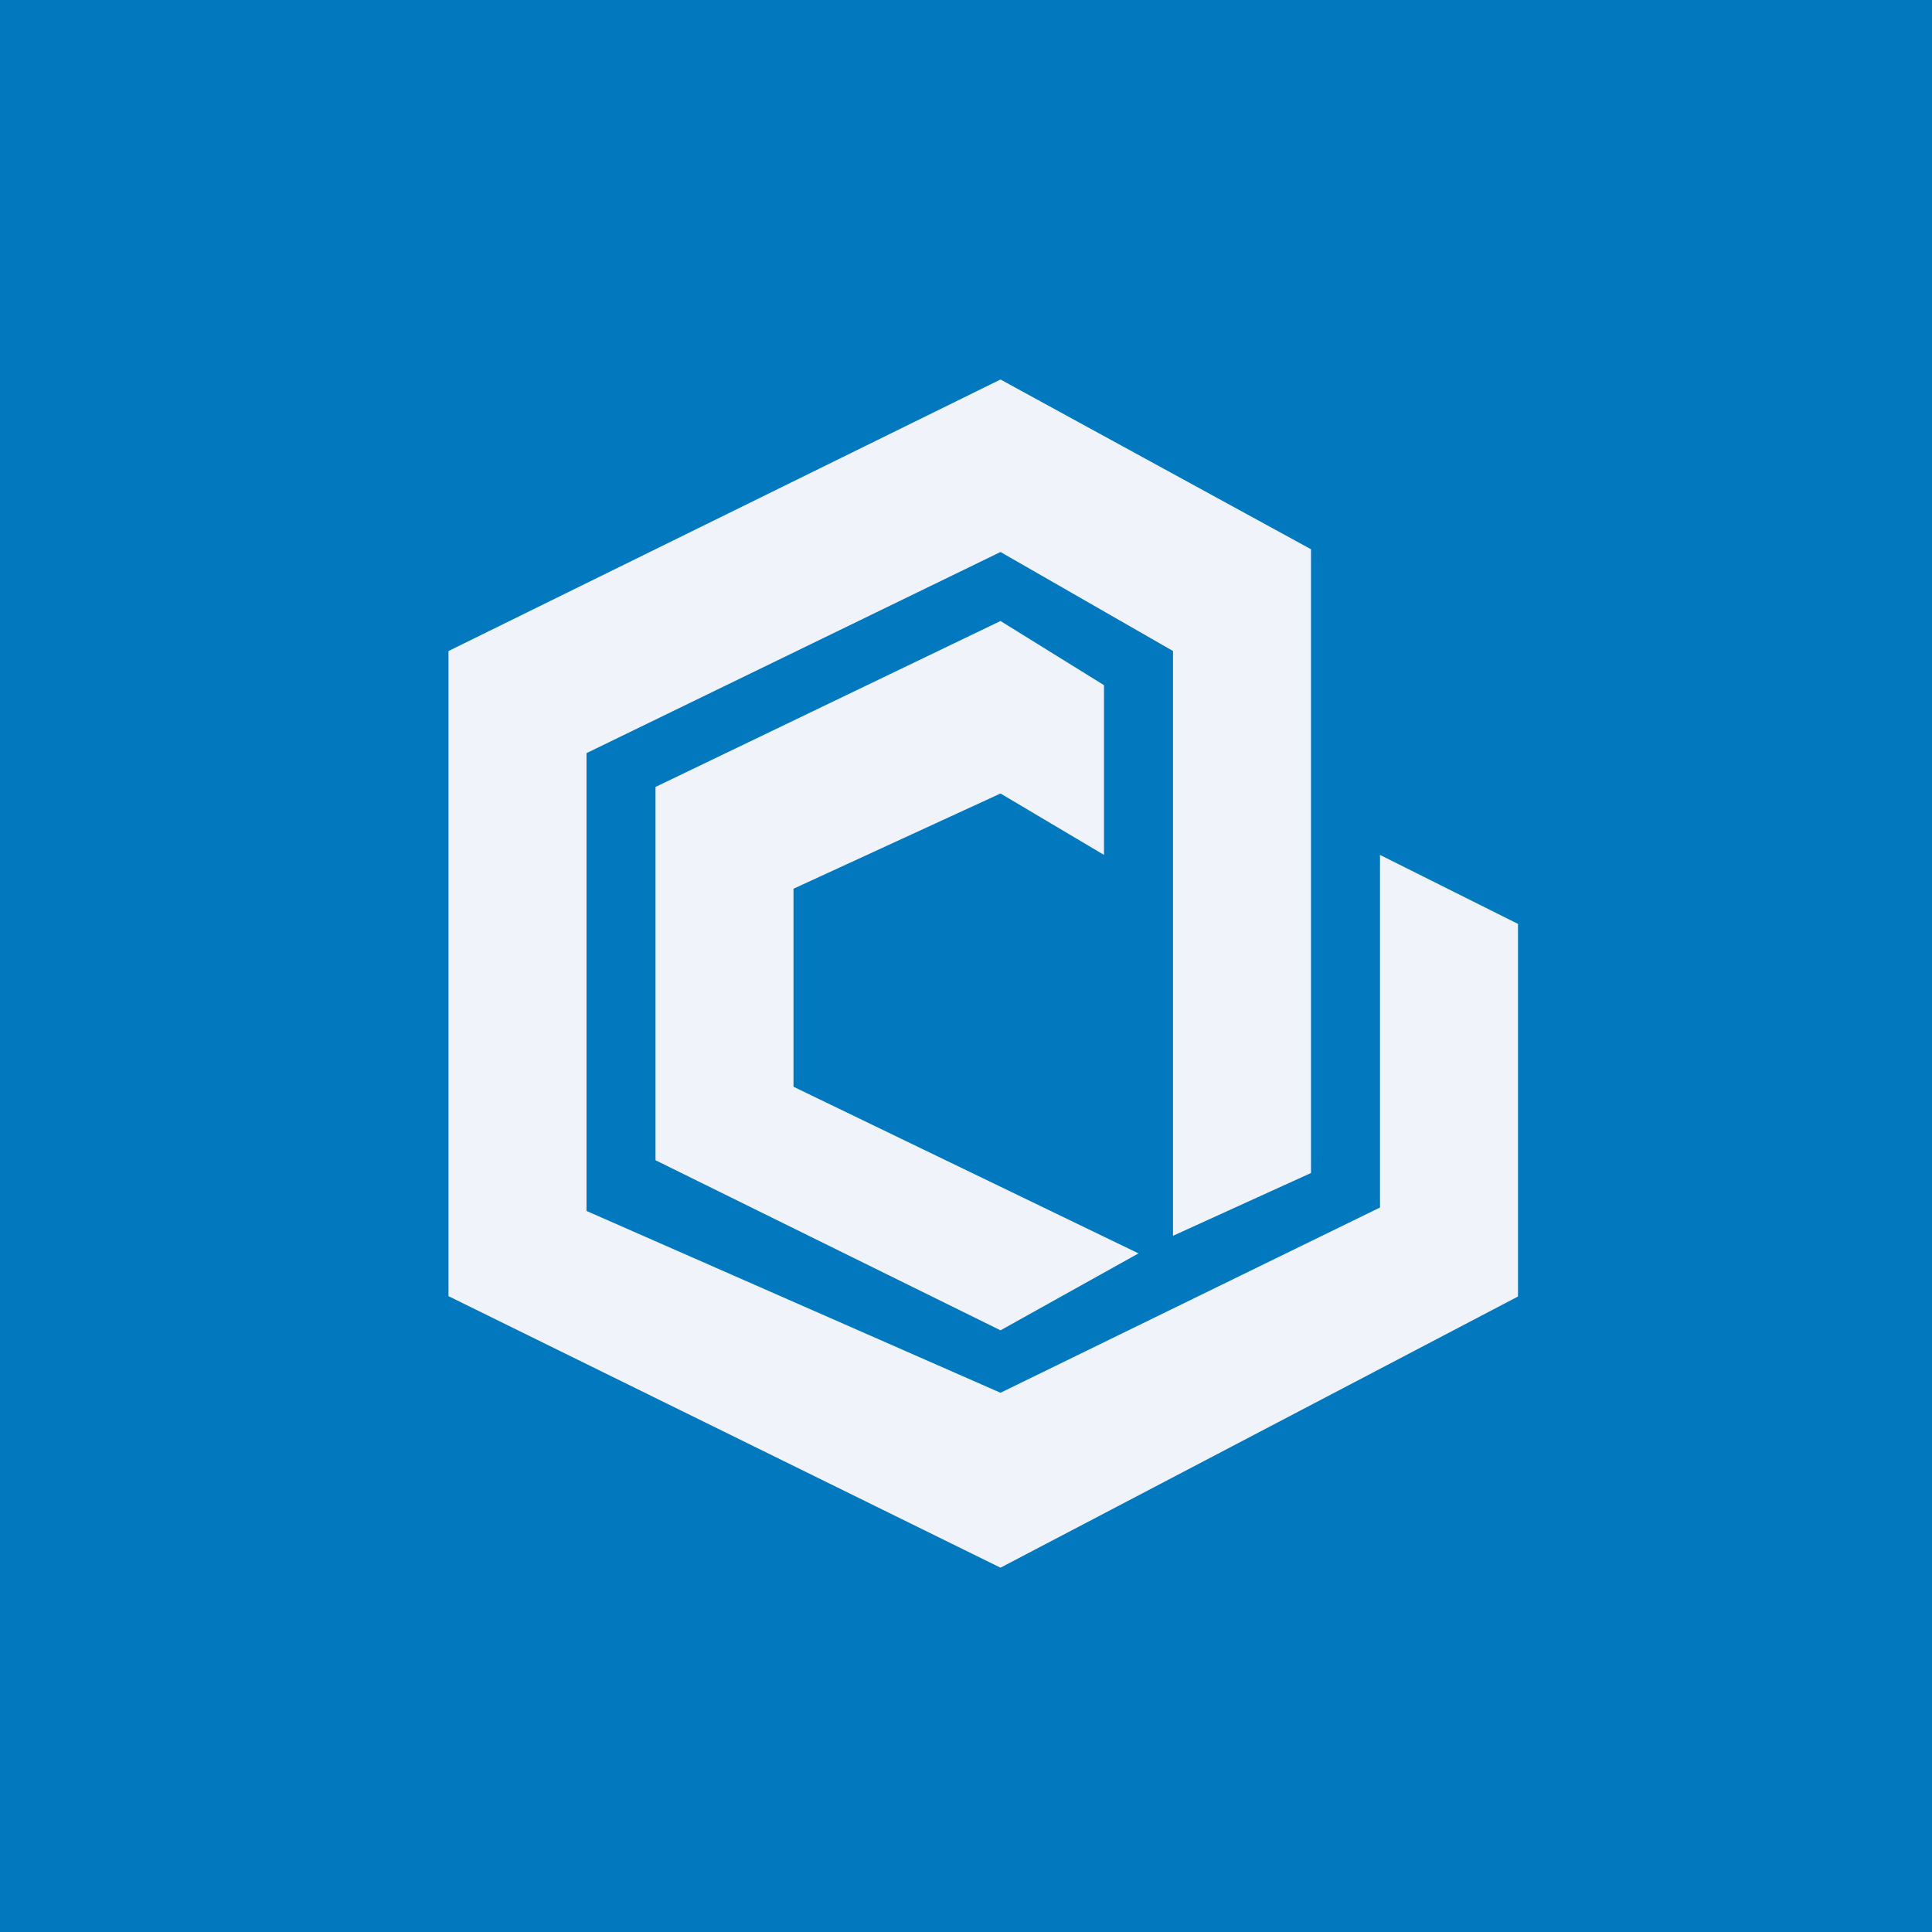
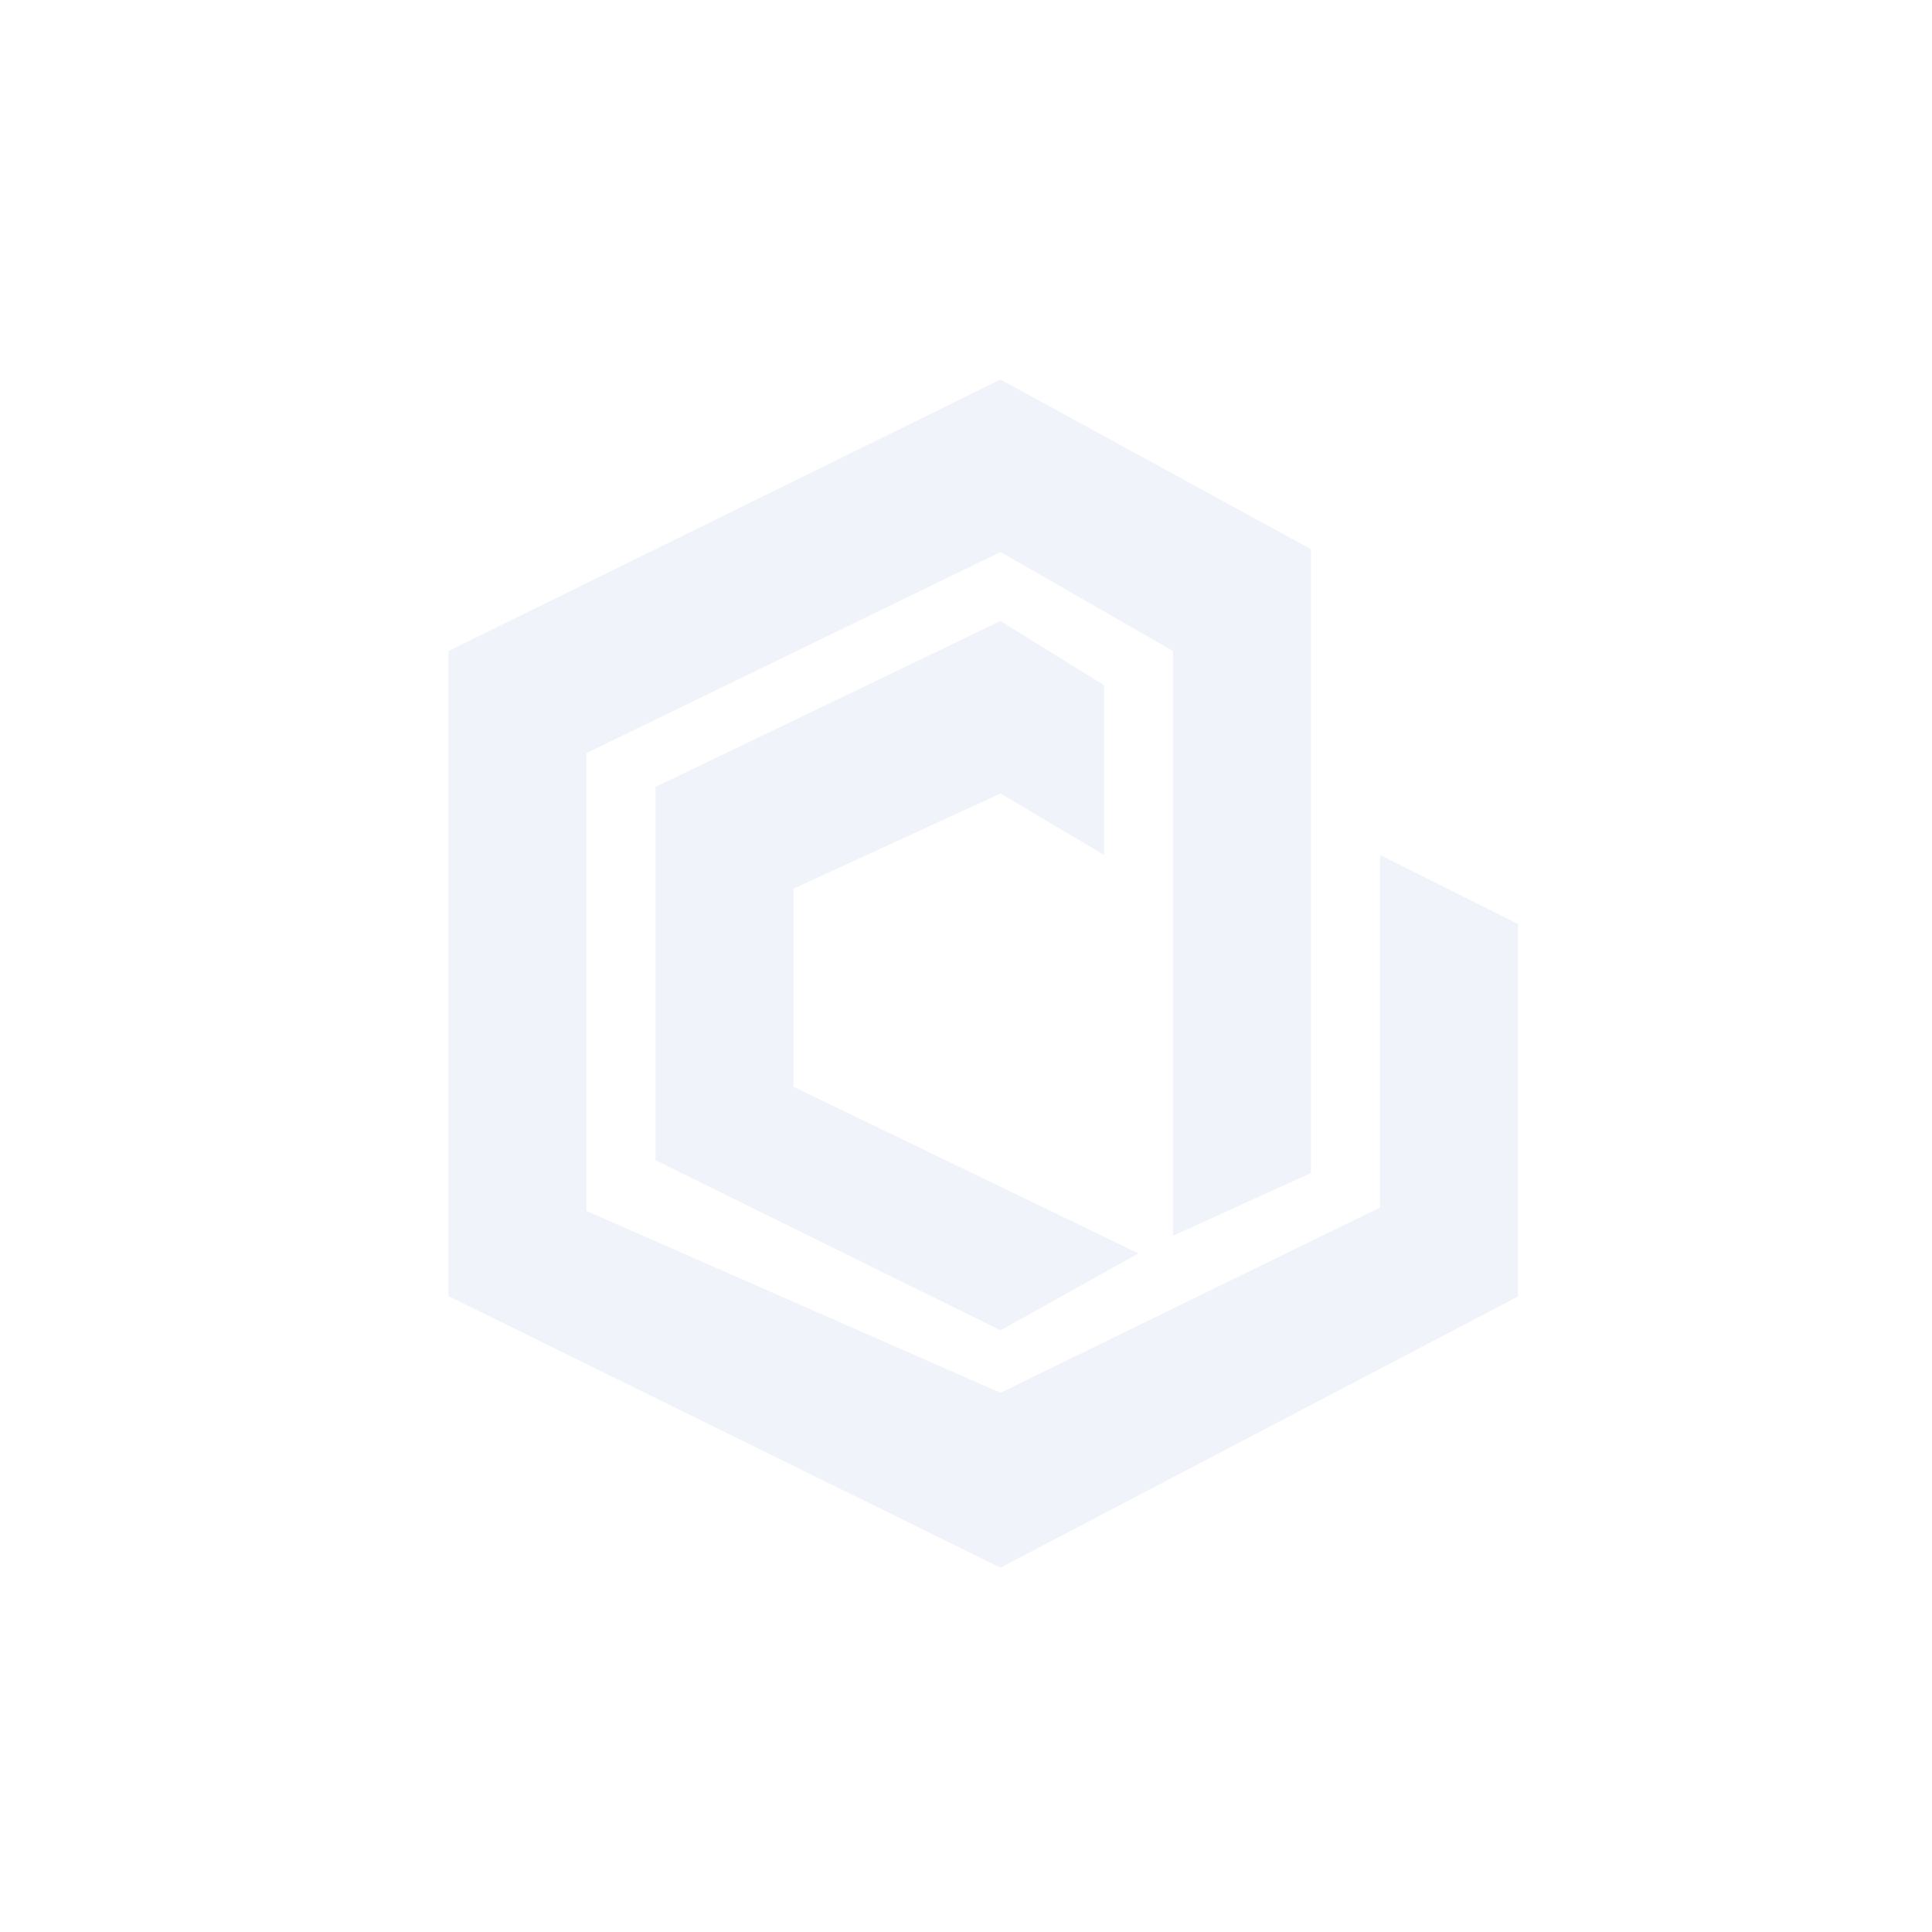
<svg xmlns="http://www.w3.org/2000/svg" width="56" height="56" viewBox="0 0 56 56">
-   <path fill="#0278BE" d="M0 0h56v56H0z" />
  <path d="m33 36.33-4 2.23-10-4.93V22.81L29 18l3 1.86v4.92L29 23l-6 2.76v5.74l10 4.83ZM38 34l-4 1.82V18.87L29 16l-12 5.83V35.1l12 5.27L40 35V24.78l4 2v10.8l-15 7.86-16-7.87v-18.7L29 11l9 4.92V34Z" fill="#F0F3FA" />
</svg>